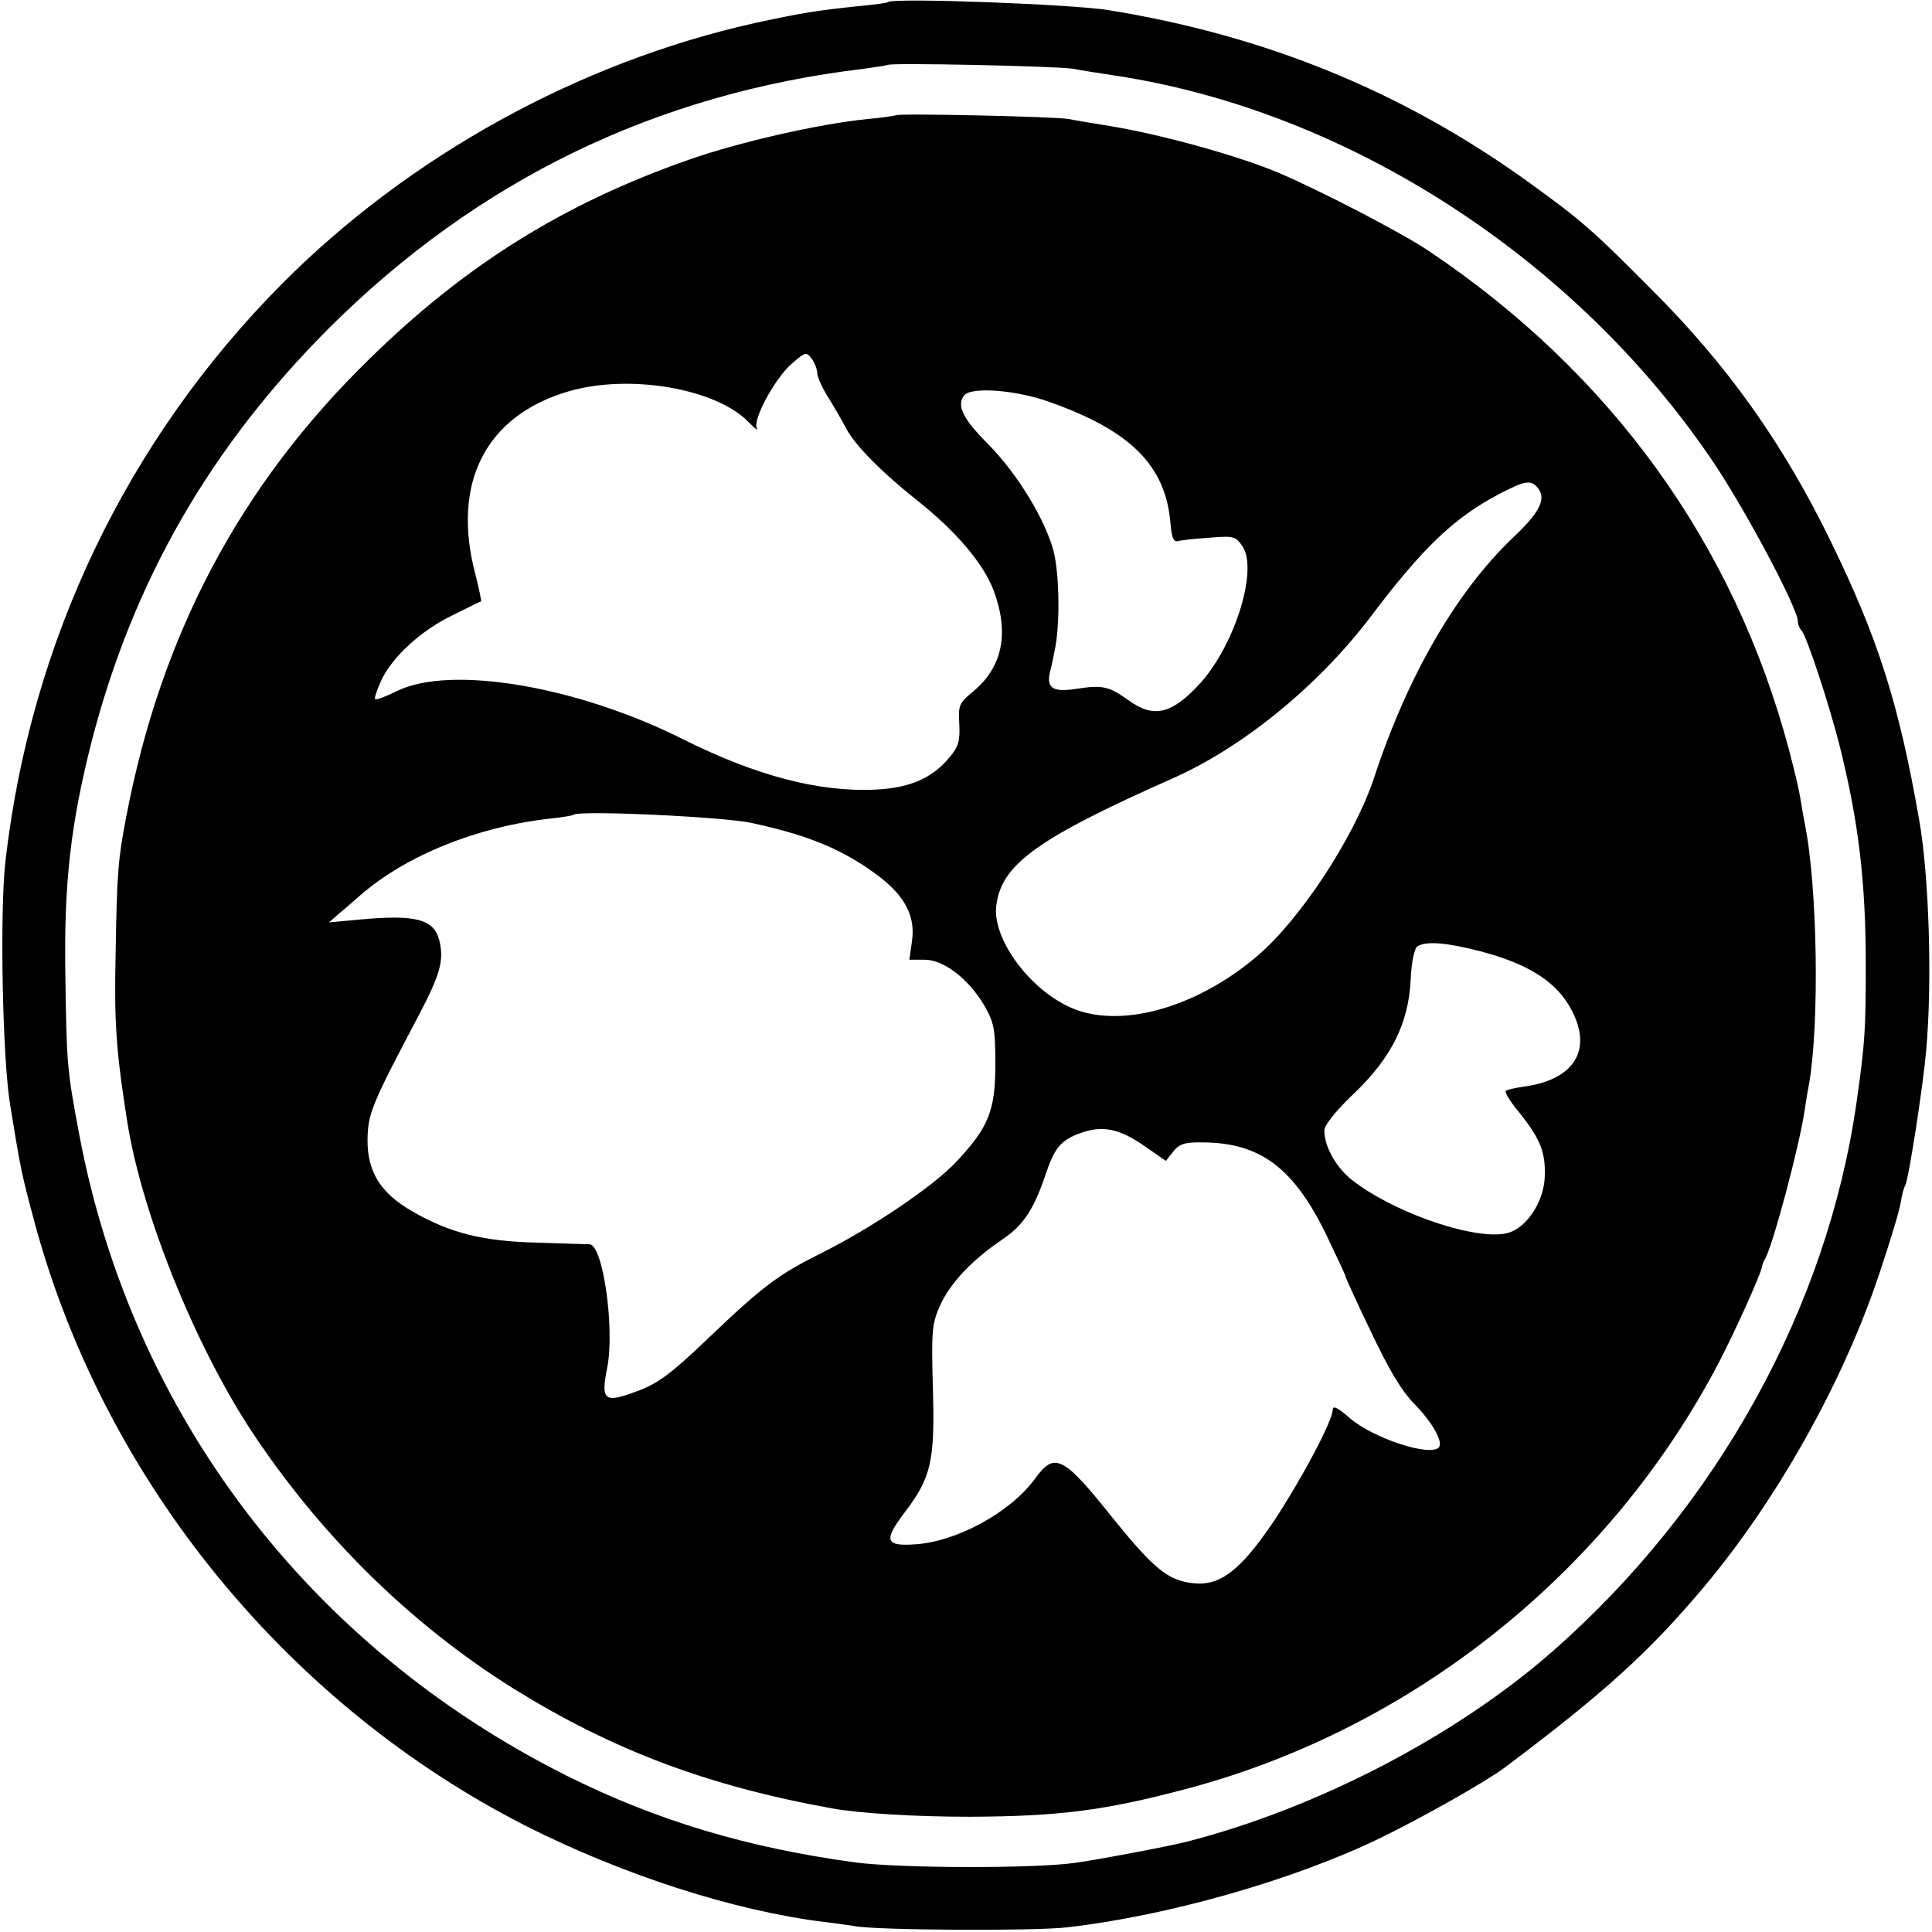
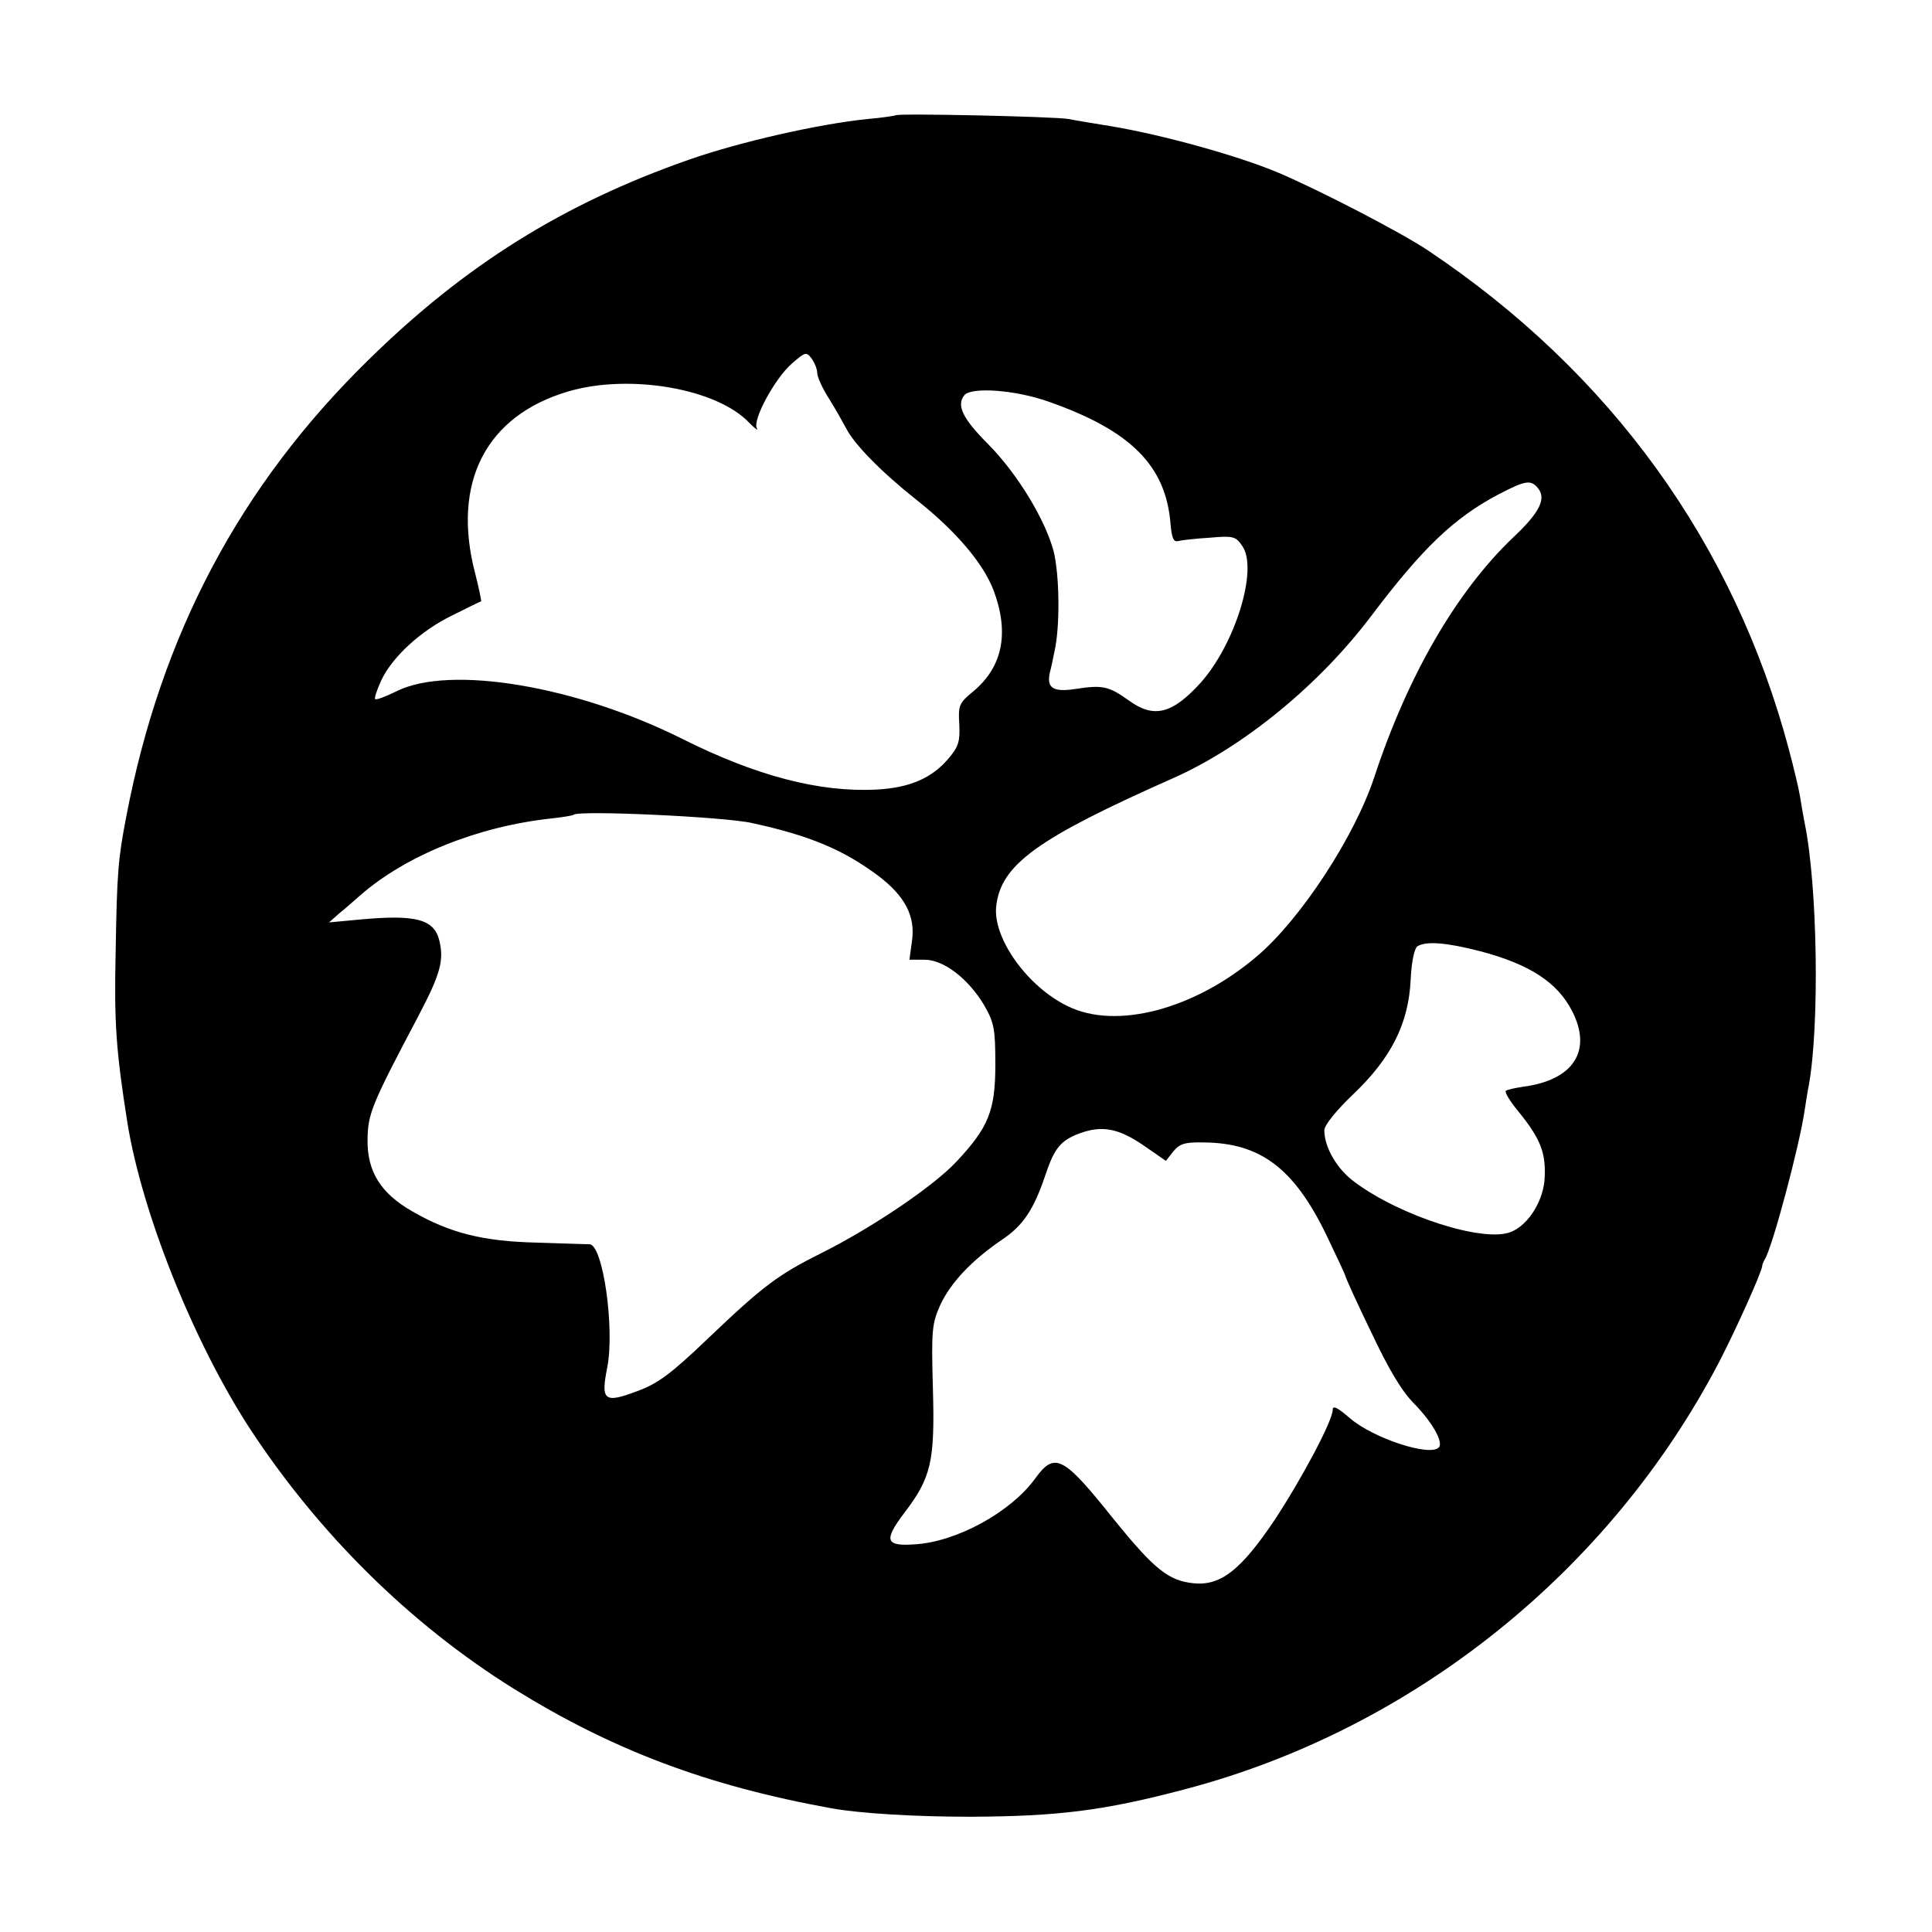
<svg xmlns="http://www.w3.org/2000/svg" version="1.0" width="461pt" height="461pt" viewBox="0 0 461 461" preserveAspectRatio="xMidYMid meet">
  <g transform="translate(0,461) scale(0.1,-0.1)" fill="#000000" stroke="none">
-     <path d="M2119 4605 c-2 -2 -31 -6 -64 -9 -106 -11 -138 -16 -254 -41 -420 -94 -823 -316 -1128 -622 -370 -373 -600 -853 -660 -1378 -14 -121 -7 -470 11 -580 26 -159 26 -161 61 -291 168 -612 603 -1143 1172 -1432 230 -116 493 -201 709 -228 27 -3 60 -8 74 -10 51 -10 428 -12 505 -3 239 27 538 112 744 211 107 52 255 136 301 170 237 178 343 274 473 428 177 210 335 492 421 750 25 74 48 150 51 169 3 19 8 38 11 42 8 14 42 232 50 321 15 165 7 421 -17 554 -48 275 -98 431 -209 659 -114 235 -248 424 -430 605 -139 140 -164 162 -288 252 -301 218 -630 353 -1008 414 -88 14 -515 30 -525 19z m441 -159 c19 -4 67 -11 105 -17 554 -85 1098 -438 1424 -923 78 -116 201 -348 201 -379 0 -7 4 -17 9 -22 12 -13 65 -174 90 -272 46 -184 63 -326 63 -528 0 -150 -2 -186 -22 -325 -70 -491 -333 -966 -725 -1310 -230 -202 -562 -375 -875 -455 -33 -9 -218 -44 -265 -50 -98 -14 -418 -13 -524 1 -258 35 -475 100 -689 207 -614 308 -1035 860 -1162 1525 -30 159 -31 170 -34 382 -4 222 13 366 63 562 99 382 282 700 565 984 355 354 781 561 1278 620 29 4 55 8 56 9 6 6 406 -3 442 -9z" />
    <path d="M2138 4335 c-2 -1 -32 -6 -68 -9 -118 -12 -306 -55 -426 -97 -300 -105 -535 -252 -764 -477 -307 -300 -496 -656 -579 -1092 -19 -99 -22 -132 -25 -320 -4 -170 1 -238 28 -409 35 -216 157 -521 291 -728 165 -252 382 -467 630 -622 235 -146 461 -232 760 -286 67 -12 198 -20 330 -20 209 1 318 14 514 66 542 143 1012 519 1273 1019 40 77 103 217 103 230 0 3 3 10 6 15 18 28 83 272 95 355 3 19 7 46 10 60 26 144 21 477 -10 627 -3 15 -8 44 -11 63 -3 19 -15 68 -26 110 -131 493 -425 900 -861 1192 -64 43 -261 145 -358 186 -95 40 -274 90 -400 111 -36 6 -81 13 -100 17 -35 6 -406 14 -412 9z m-188 -615 c0 -9 12 -36 28 -61 15 -24 33 -56 41 -71 19 -38 85 -105 167 -170 96 -76 160 -152 185 -217 38 -102 21 -183 -49 -241 -33 -27 -36 -33 -33 -78 2 -41 -2 -54 -25 -81 -40 -48 -94 -71 -173 -75 -136 -7 -287 33 -461 120 -253 127 -555 178 -683 115 -26 -13 -50 -22 -52 -19 -2 2 4 21 14 43 26 57 96 121 171 157 36 18 66 33 68 33 1 1 -5 31 -14 66 -57 217 25 377 222 435 146 43 355 7 432 -75 14 -14 22 -20 18 -13 -11 19 42 118 83 154 33 29 35 29 48 12 7 -10 13 -25 13 -34z m551 -68 c197 -69 281 -153 292 -292 3 -33 7 -44 18 -41 8 2 42 6 76 8 57 5 62 3 78 -21 37 -56 -18 -233 -100 -325 -68 -75 -112 -86 -172 -42 -48 34 -62 37 -127 27 -53 -8 -69 2 -61 39 3 11 8 34 11 50 14 61 12 184 -2 240 -20 75 -86 184 -155 254 -63 63 -77 94 -58 118 17 20 120 13 200 -15z m1169 -207 c20 -25 4 -58 -60 -118 -135 -129 -251 -329 -331 -572 -47 -142 -176 -339 -280 -427 -148 -126 -335 -176 -451 -119 -96 46 -179 162 -171 238 11 100 97 162 424 307 166 74 346 221 470 385 123 163 198 235 304 291 65 34 78 36 95 15z m-1875 -799 c138 -30 218 -64 301 -126 63 -48 89 -96 80 -156 l-6 -44 36 0 c46 0 104 -45 142 -108 24 -42 27 -56 27 -142 0 -110 -16 -150 -93 -232 -54 -58 -200 -157 -322 -218 -104 -52 -139 -78 -274 -207 -86 -82 -117 -105 -167 -123 -77 -29 -86 -22 -70 57 18 93 -10 292 -42 294 -7 0 -64 2 -127 4 -128 3 -207 23 -297 75 -75 43 -107 95 -106 171 1 62 9 82 122 296 52 99 61 132 49 180 -13 50 -57 61 -188 49 l-75 -7 25 22 c14 11 36 31 50 43 109 95 280 164 455 183 28 3 52 7 54 9 12 11 362 -5 426 -20z m1738 -306 c117 -31 183 -74 218 -142 49 -95 4 -165 -116 -181 -20 -3 -39 -7 -42 -10 -3 -3 10 -25 30 -49 52 -64 65 -97 63 -154 -1 -57 -39 -118 -82 -134 -65 -25 -262 38 -371 119 -42 30 -73 83 -73 124 0 12 28 47 70 87 90 86 131 168 136 272 2 44 9 75 16 80 21 13 70 9 151 -12z m-803 -464 l52 -36 18 23 c15 18 28 22 72 21 135 -1 215 -61 292 -219 25 -52 46 -97 46 -99 0 -3 27 -63 61 -133 42 -89 73 -142 104 -173 43 -44 70 -92 58 -104 -22 -22 -156 22 -212 70 -30 26 -41 31 -41 20 0 -26 -74 -165 -140 -265 -79 -117 -127 -155 -191 -149 -61 6 -95 34 -190 151 -122 153 -142 164 -189 99 -58 -80 -187 -151 -287 -157 -70 -5 -75 9 -26 74 65 85 74 123 69 298 -4 141 -2 155 18 200 25 53 75 106 147 155 51 34 76 73 103 153 22 66 37 84 83 101 53 19 92 12 153 -30z" />
  </g>
</svg>